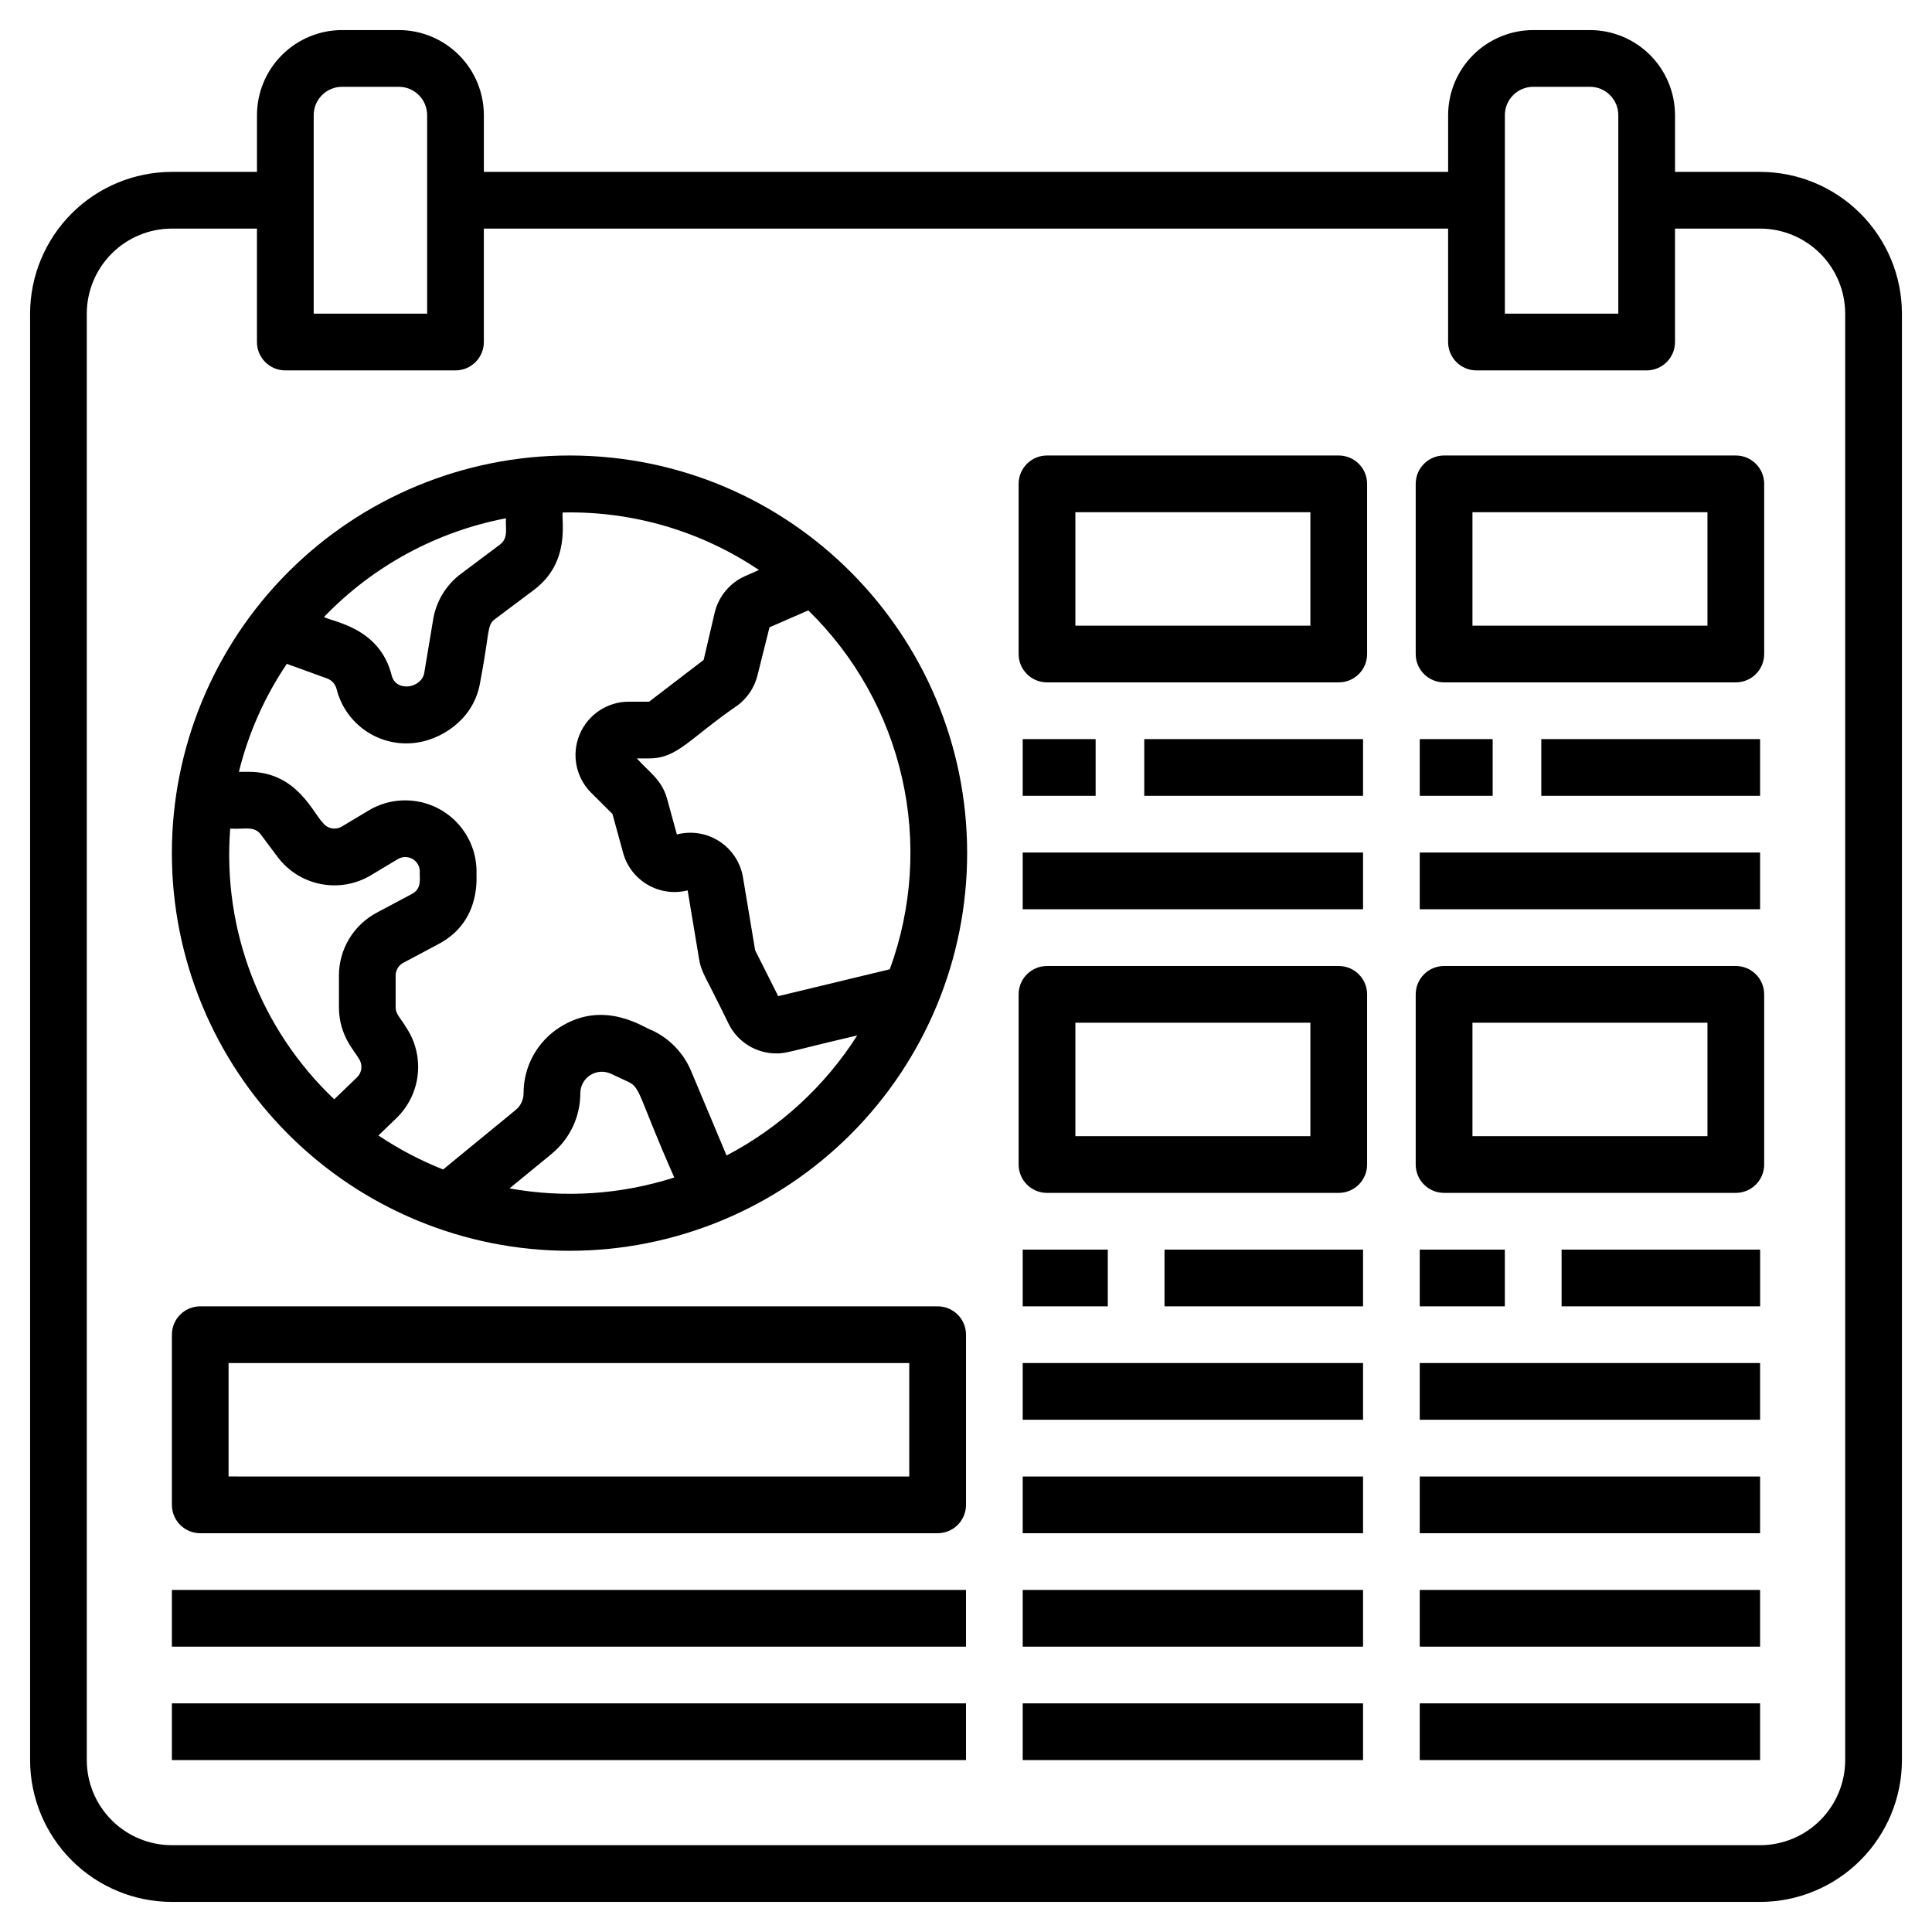
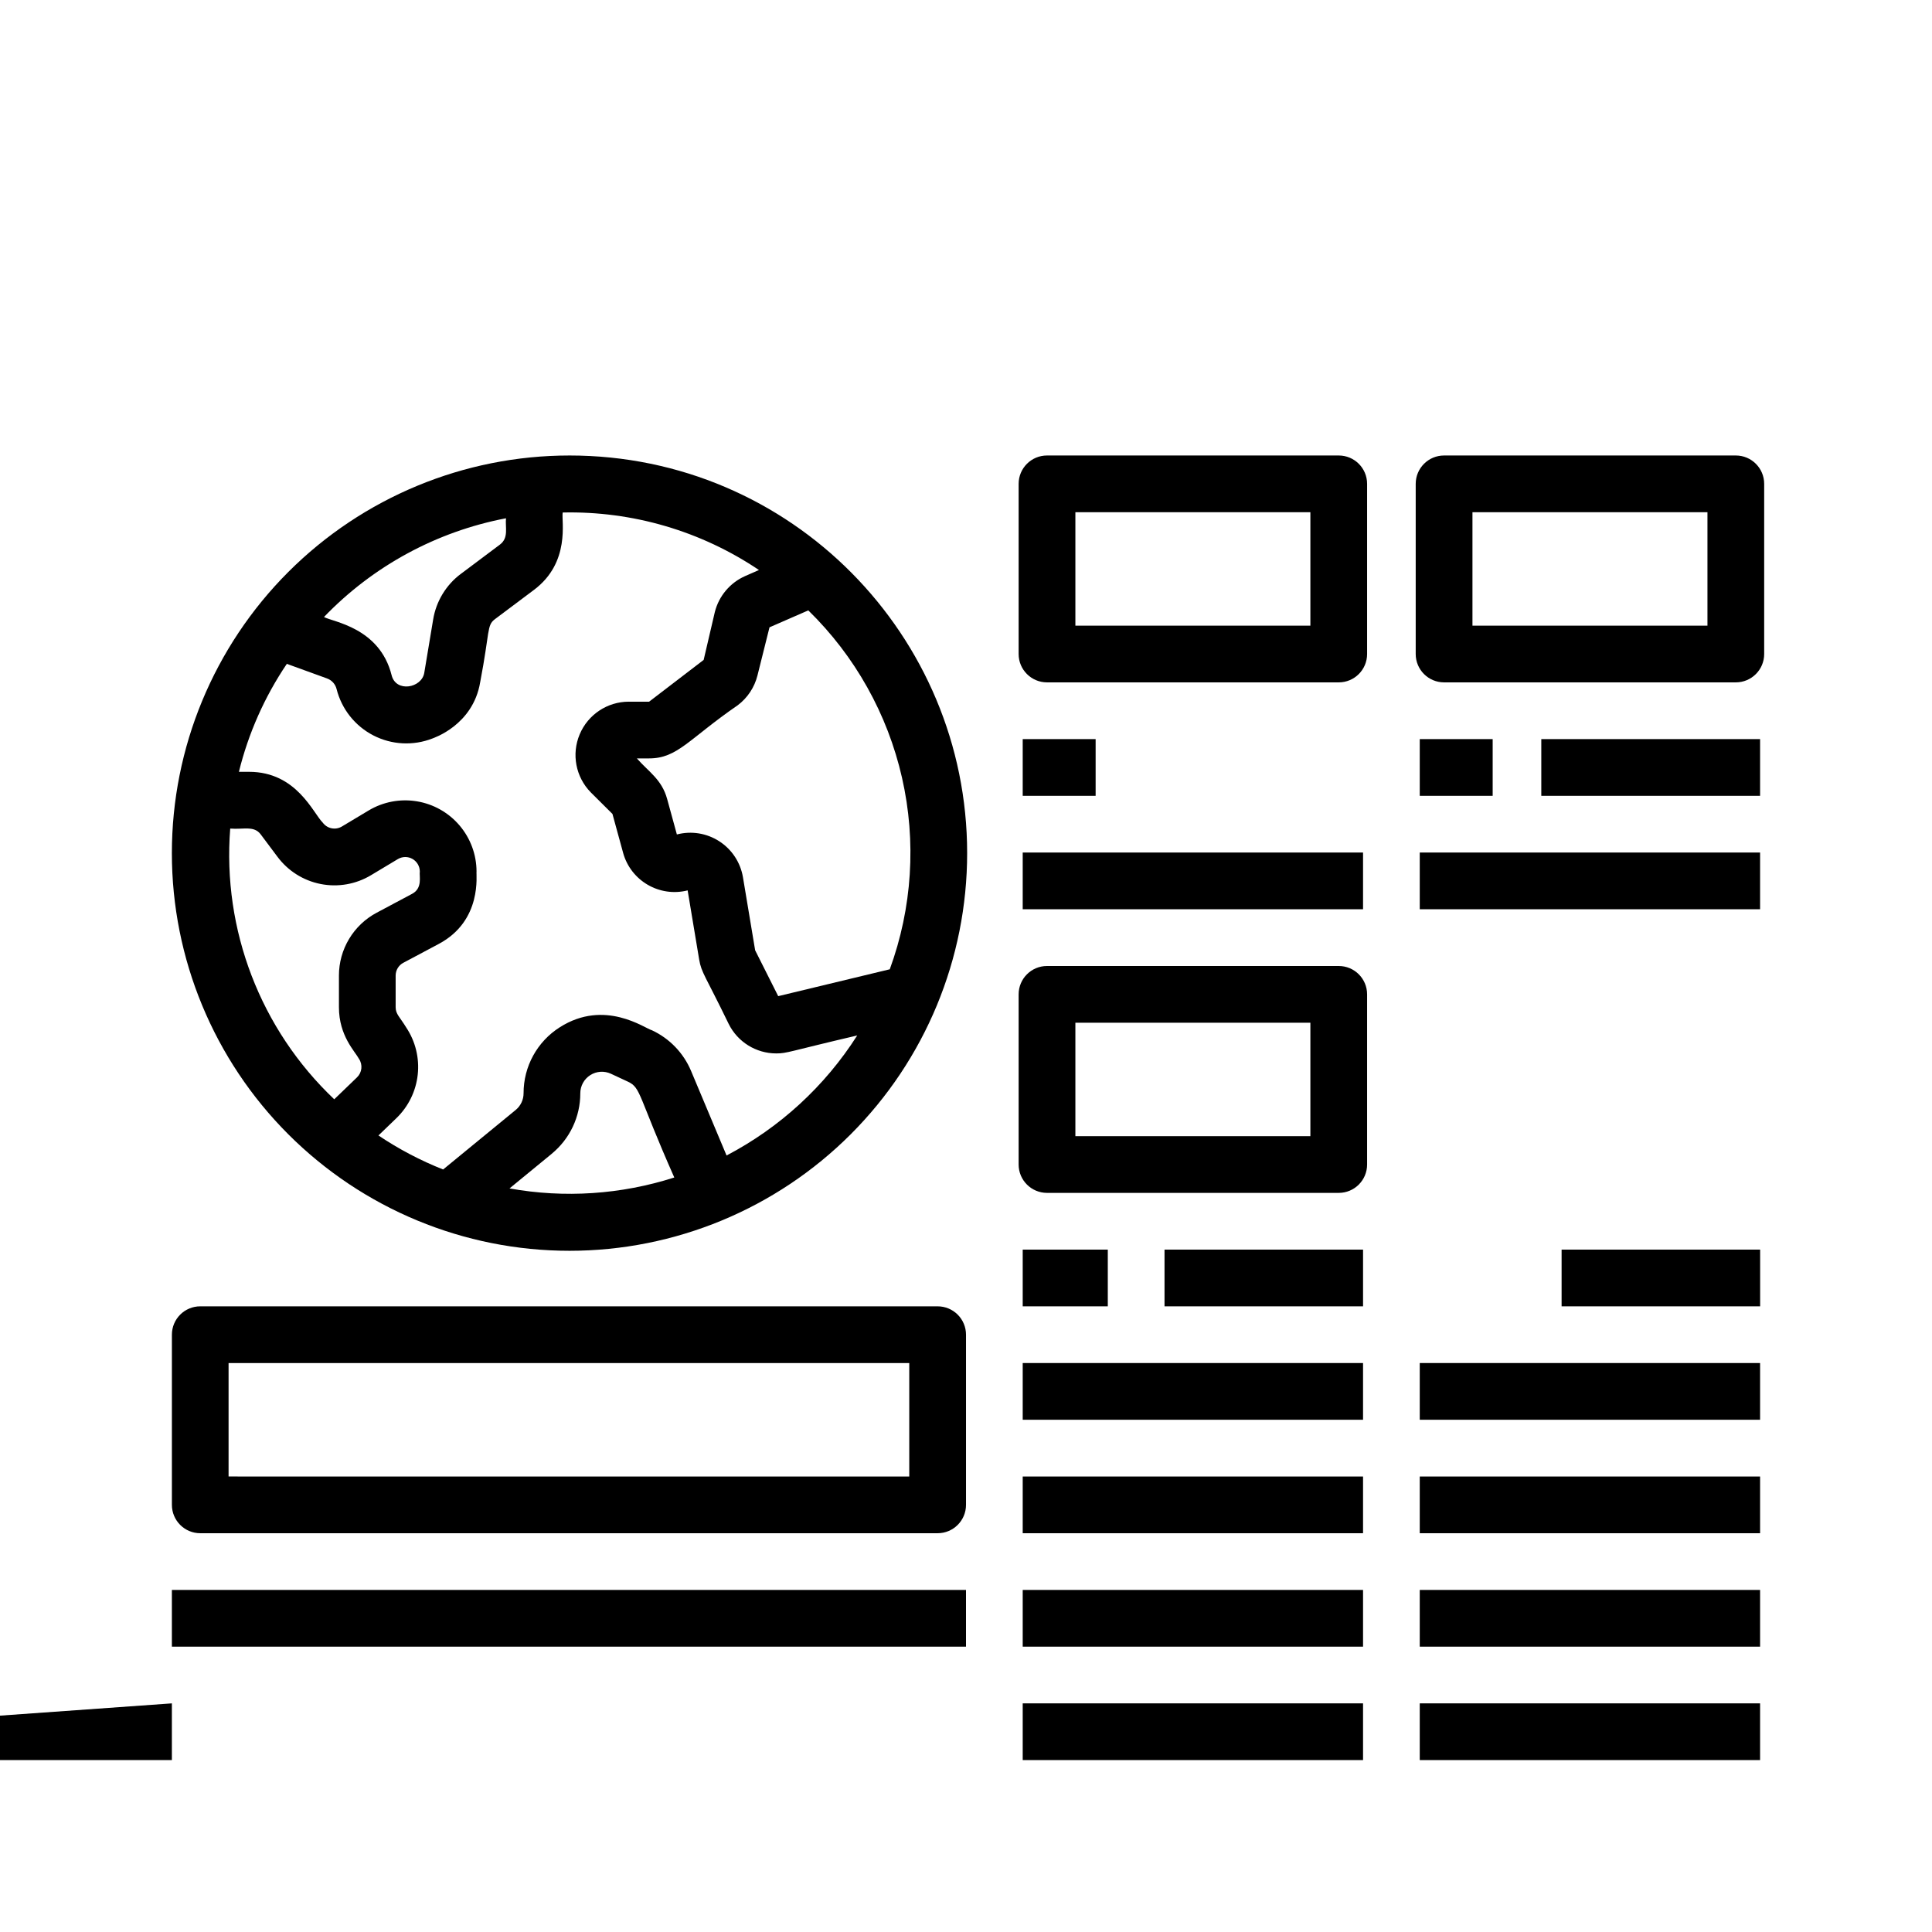
<svg xmlns="http://www.w3.org/2000/svg" fill="#000000" width="800px" height="800px" version="1.1" viewBox="144 144 512 512">
  <g>
    <path d="m294.93 264.71c-27.949 0-54.754 11.102-74.52 30.863-19.762 19.762-30.863 46.566-30.863 74.516 0 27.949 11.102 54.754 30.863 74.516 19.762 19.762 46.566 30.867 74.516 30.867 27.949 0 54.754-11.105 74.516-30.867 19.762-19.762 30.867-46.566 30.863-74.516 0-57.531-46.523-105.38-105.38-105.38zm63.277 41.047-0.004-0.004c12.383 12.086 21.012 27.496 24.844 44.371s2.703 34.496-3.246 50.746l-29.566 7.121-6.113-12.16-3.227-19.34c-0.656-3.914-2.926-7.371-6.258-9.531-3.332-2.16-7.414-2.82-11.258-1.82l-2.582-9.418c-1.43-5.195-4.894-7.168-8.02-10.738h3.238c7.559 0 10.492-5.137 23.473-14.074h0.004c2.594-1.949 4.445-4.731 5.238-7.883l3.195-12.781zm-80.113-24.406c-0.234 2.441 0.773 5.172-1.602 6.965l-10.336 7.75-0.004-0.004c-3.926 2.93-6.562 7.266-7.359 12.098l-2.359 14.156c-0.68 4.039-7.492 5.281-8.648 0.629-3.18-12.672-15.598-14.117-17.926-15.434 12.98-13.508 29.832-22.648 48.23-26.164zm-73.082 82.23c3.586 0.281 6.297-0.836 8.082 1.543l4.43 5.922v-0.004c2.789 3.754 6.879 6.332 11.469 7.231 4.59 0.902 9.348 0.062 13.352-2.352l7.094-4.258c1.188-0.707 2.664-0.723 3.863-0.043 1.203 0.684 1.945 1.957 1.953 3.336-0.188 1.258 0.785 4.414-2.035 5.914l-9.406 5.012c-3.019 1.609-5.547 4.008-7.305 6.945-1.762 2.934-2.691 6.293-2.688 9.715v8.383c0 7.578 4.238 11.672 5.316 13.688 1.031 1.547 0.809 3.609-0.527 4.898l-6.031 5.812c-19.543-18.531-29.672-44.895-27.57-71.746zm74.008 95.367 11.176-9.168-0.004-0.008c4.812-3.934 7.602-9.82 7.594-16.039 0-1.949 0.996-3.766 2.644-4.816 1.645-1.047 3.711-1.184 5.481-0.359l4.512 2.102c3.492 1.641 2.617 3.602 12.27 25.383v0.004c-14.102 4.519-29.098 5.516-43.672 2.894zm57.531-8.719-9.414-22.426c-1.996-4.75-5.684-8.586-10.352-10.766-1.859-0.469-12.484-8.395-24.43-0.805l-0.004 0.004c-5.992 3.793-9.617 10.402-9.598 17.496 0 1.715-0.77 3.336-2.094 4.422l-19.227 15.77c-6.019-2.383-11.762-5.406-17.137-9.016l4.742-4.57c3.188-3.07 5.195-7.164 5.668-11.562 0.477-4.398-0.609-8.824-3.066-12.504-1.66-2.731-2.789-3.508-2.789-5.352v-8.383 0.004c0-1.422 0.777-2.723 2.031-3.391l9.41-5.008c11.637-6.207 9.828-18.488 9.996-19.184v-0.004c-0.008-4.469-1.602-8.789-4.496-12.195s-6.902-5.676-11.312-6.402c-4.41-0.73-8.938 0.125-12.773 2.418l-7.098 4.254c-1.691 1.016-3.875 0.586-5.055-0.996-2.594-2.566-6.949-13.492-19.543-13.492l-2.699 0.004c2.516-10.215 6.816-19.902 12.703-28.617l10.656 3.867 0.004 0.004c1.254 0.453 2.199 1.5 2.523 2.793 1.328 5.305 4.875 9.785 9.738 12.297 4.859 2.508 10.566 2.809 15.66 0.816 0.098-0.07 10.746-3.426 12.66-14.922 2.602-13.598 1.703-15.043 3.91-16.703l10.336-7.75c9.766-7.324 7.242-18.277 7.617-20.516v0.004c18.496-0.414 36.668 4.91 52.016 15.242l-3.641 1.594c-4.004 1.766-6.973 5.277-8.051 9.523l-2.965 12.707-14.457 11.07h-5.367v-0.004c-5.688 0-10.824 3.41-13.031 8.656-2.207 5.242-1.055 11.301 2.926 15.367l5.758 5.727 2.824 10.301h-0.004c2.043 7.422 9.645 11.848 17.105 9.961l3.055 18.324c0.574 3.481 1.648 4.328 7.824 17.066 2.375 4.785 7.254 7.812 12.594 7.816 2.922 0 3.242-0.5 21.469-4.762-8.562 13.449-20.504 24.418-34.629 31.812z" />
    <path d="m392.48 490.19h-195.41c-4.152 0-7.516 3.363-7.516 7.516v45.098c0 4.148 3.363 7.516 7.516 7.516h195.42-0.004c4.152-0.004 7.516-3.367 7.516-7.516v-45.098c0-1.992-0.793-3.906-2.203-5.316-1.41-1.406-3.32-2.199-5.316-2.199zm-7.516 45.098-180.39-0.004v-30.062h180.39z" />
    <path d="m189.55 565.35h210.45v15.031h-210.45z" />
-     <path d="m189.55 595.41h210.45v15.031h-210.45z" />
+     <path d="m189.55 595.41v15.031h-210.45z" />
    <path d="m498.78 264.71h-77.316c-4.148 0-7.516 3.363-7.516 7.516v45.098c0 4.148 3.367 7.512 7.516 7.512h77.316c4.152 0 7.516-3.363 7.516-7.512v-45.098c0-4.152-3.363-7.516-7.516-7.516zm-7.516 45.094h-62.277v-30.062h62.277z" />
    <path d="m498.78 400h-77.316c-4.148 0-7.516 3.363-7.516 7.516v45.094c0 4.148 3.367 7.516 7.516 7.516h77.316c4.152 0 7.516-3.367 7.516-7.516v-45.094c0-4.152-3.363-7.516-7.516-7.516zm-7.516 45.094h-62.277v-30.062h62.277z" />
-     <path d="m447.24 339.87h57.98v15.031h-57.98z" />
    <path d="m415.03 369.93h90.191v15.031h-90.191z" />
    <path d="m415.03 339.87h19.324v15.031h-19.324z" />
    <path d="m452.61 475.16h52.613v15.031h-52.613z" />
    <path d="m415.03 505.22h90.191v15.031h-90.191z" />
    <path d="m415.03 535.29h90.191v15.031h-90.191z" />
    <path d="m415.03 565.35h90.191v15.031h-90.191z" />
    <path d="m415.03 595.41h90.191v15.031h-90.191z" />
    <path d="m415.03 475.16h22.547v15.031h-22.547z" />
    <path d="m604.01 264.71h-77.316c-4.152 0-7.516 3.363-7.516 7.516v45.098c0 4.148 3.363 7.512 7.516 7.512h77.316c4.148 0 7.516-3.363 7.516-7.512v-45.098c0-4.152-3.367-7.516-7.516-7.516zm-7.516 45.098h-62.277v-30.062h62.277z" />
-     <path d="m604.01 400h-77.316c-4.152 0-7.516 3.363-7.516 7.516v45.094c0 4.148 3.363 7.516 7.516 7.516h77.316c4.148 0 7.516-3.367 7.516-7.516v-45.094c0-4.152-3.367-7.516-7.516-7.516zm-7.516 45.098h-62.277v-30.062h62.277z" />
    <path d="m552.46 339.87h57.98v15.031h-57.98z" />
    <path d="m520.25 369.93h90.191v15.031h-90.191z" />
    <path d="m520.25 339.87h19.324v15.031h-19.324z" />
    <path d="m557.84 475.16h52.613v15.031h-52.613z" />
    <path d="m520.25 505.22h90.191v15.031h-90.191z" />
    <path d="m520.25 535.29h90.191v15.031h-90.191z" />
    <path d="m520.25 565.35h90.191v15.031h-90.191z" />
    <path d="m520.25 595.41h90.191v15.031h-90.191z" />
-     <path d="m520.25 475.16h22.547v15.031h-22.547z" />
-     <path d="m610.45 189.55h-22.551v-15.031c-0.008-5.981-2.383-11.711-6.609-15.938-4.227-4.227-9.961-6.606-15.938-6.613h-15.031c-5.981 0.008-11.711 2.387-15.938 6.613-4.227 4.227-6.606 9.957-6.613 15.938v15.031h-255.54v-15.031c-0.008-5.981-2.387-11.711-6.613-15.938-4.227-4.227-9.957-6.606-15.938-6.613h-15.031c-5.977 0.008-11.707 2.387-15.934 6.613-4.227 4.227-6.606 9.957-6.613 15.938v15.031h-22.547c-9.965 0.012-19.516 3.973-26.562 11.02-7.043 7.043-11.008 16.598-11.02 26.559v383.32c0.012 9.961 3.977 19.512 11.02 26.559 7.047 7.047 16.598 11.008 26.562 11.02h420.9c9.961-0.012 19.512-3.973 26.559-11.02 7.047-7.047 11.008-16.598 11.02-26.559v-383.32c-0.012-9.961-3.973-19.516-11.02-26.559-7.047-7.047-16.598-11.008-26.559-11.02zm-67.645-15.031c0.004-4.152 3.367-7.512 7.516-7.519h15.031c4.148 0.008 7.512 3.367 7.516 7.519v52.609h-30.062zm-315.67 0h-0.004c0.008-4.152 3.367-7.512 7.516-7.519h15.031c4.152 0.008 7.512 3.367 7.519 7.519v52.609l-30.066-0.004v-52.609zm405.86 435.93c-0.008 5.977-2.387 11.707-6.613 15.934-4.227 4.227-9.957 6.606-15.934 6.613h-420.9c-5.981-0.008-11.711-2.387-15.938-6.613-4.227-4.227-6.606-9.957-6.613-15.934v-383.32c0.008-5.977 2.387-11.711 6.613-15.938 4.227-4.227 9.957-6.606 15.938-6.613h22.547v30.062c0 4.152 3.363 7.519 7.516 7.519h45.098c4.148 0 7.516-3.367 7.516-7.519v-30.062h255.54v30.062c0 4.152 3.367 7.519 7.516 7.519h45.098c4.152 0 7.516-3.367 7.516-7.519v-30.062h22.551c5.977 0.008 11.707 2.387 15.934 6.613 4.227 4.227 6.606 9.957 6.613 15.934z" />
  </g>
</svg>